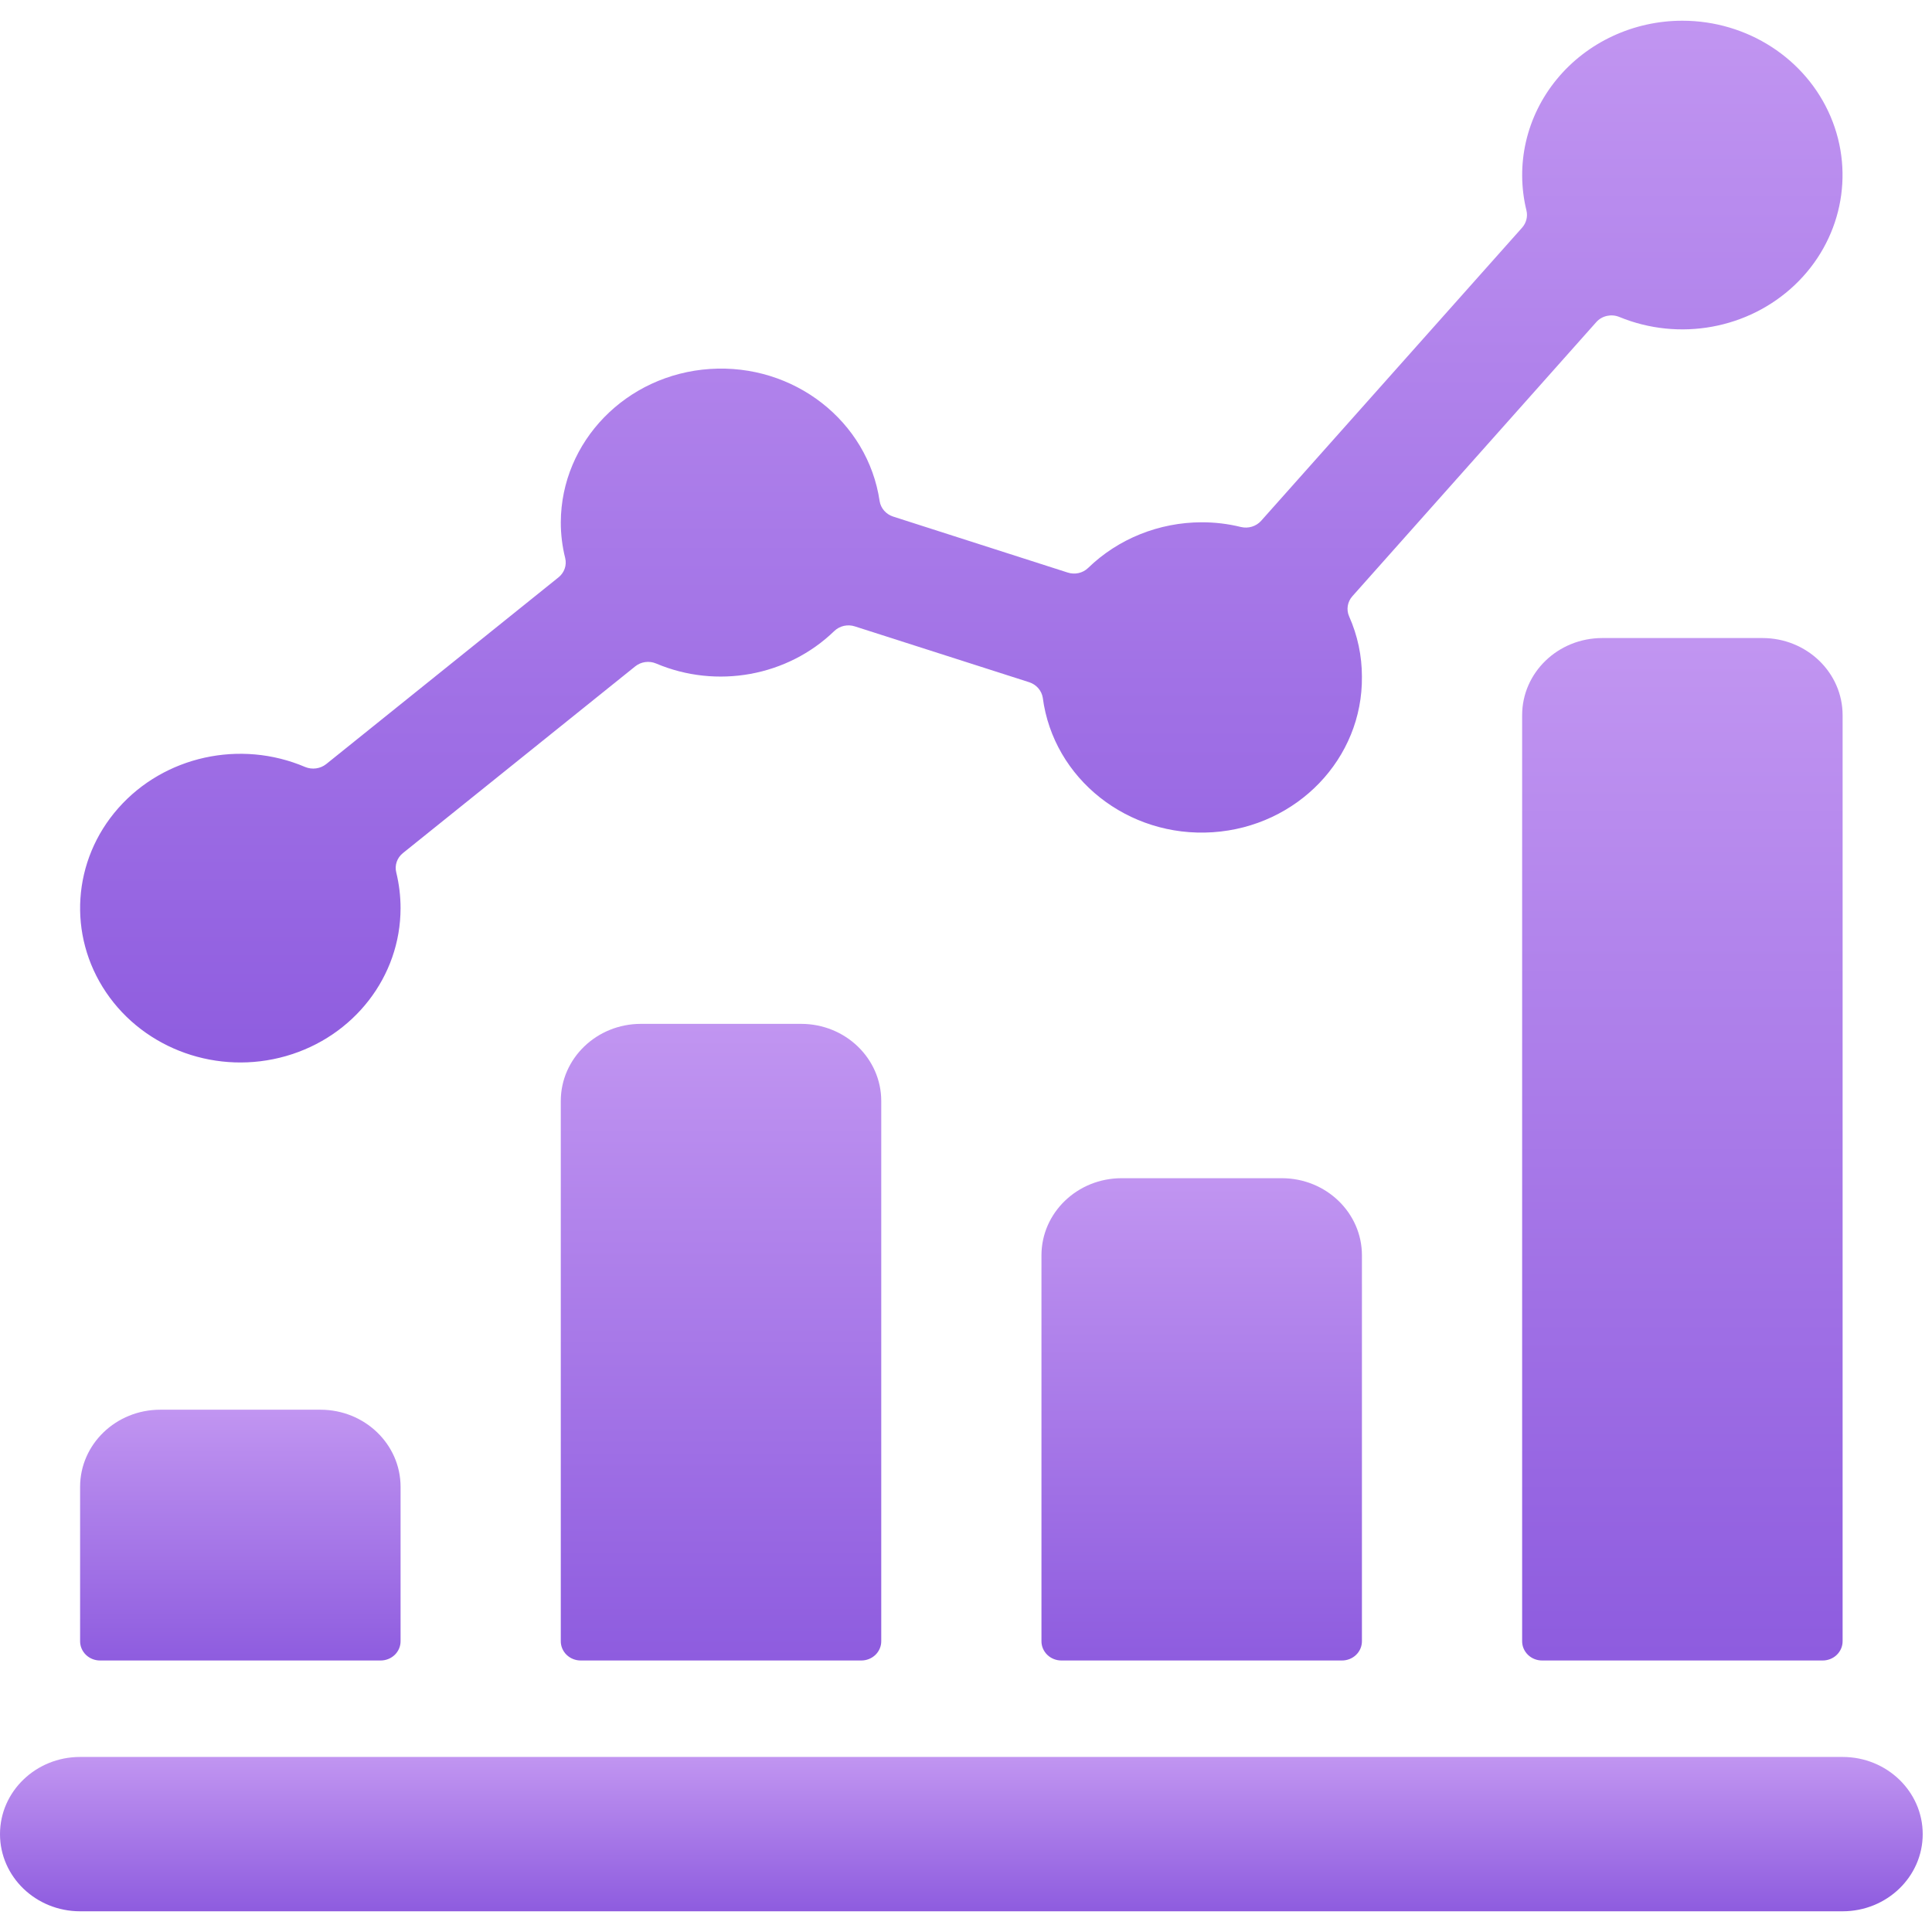
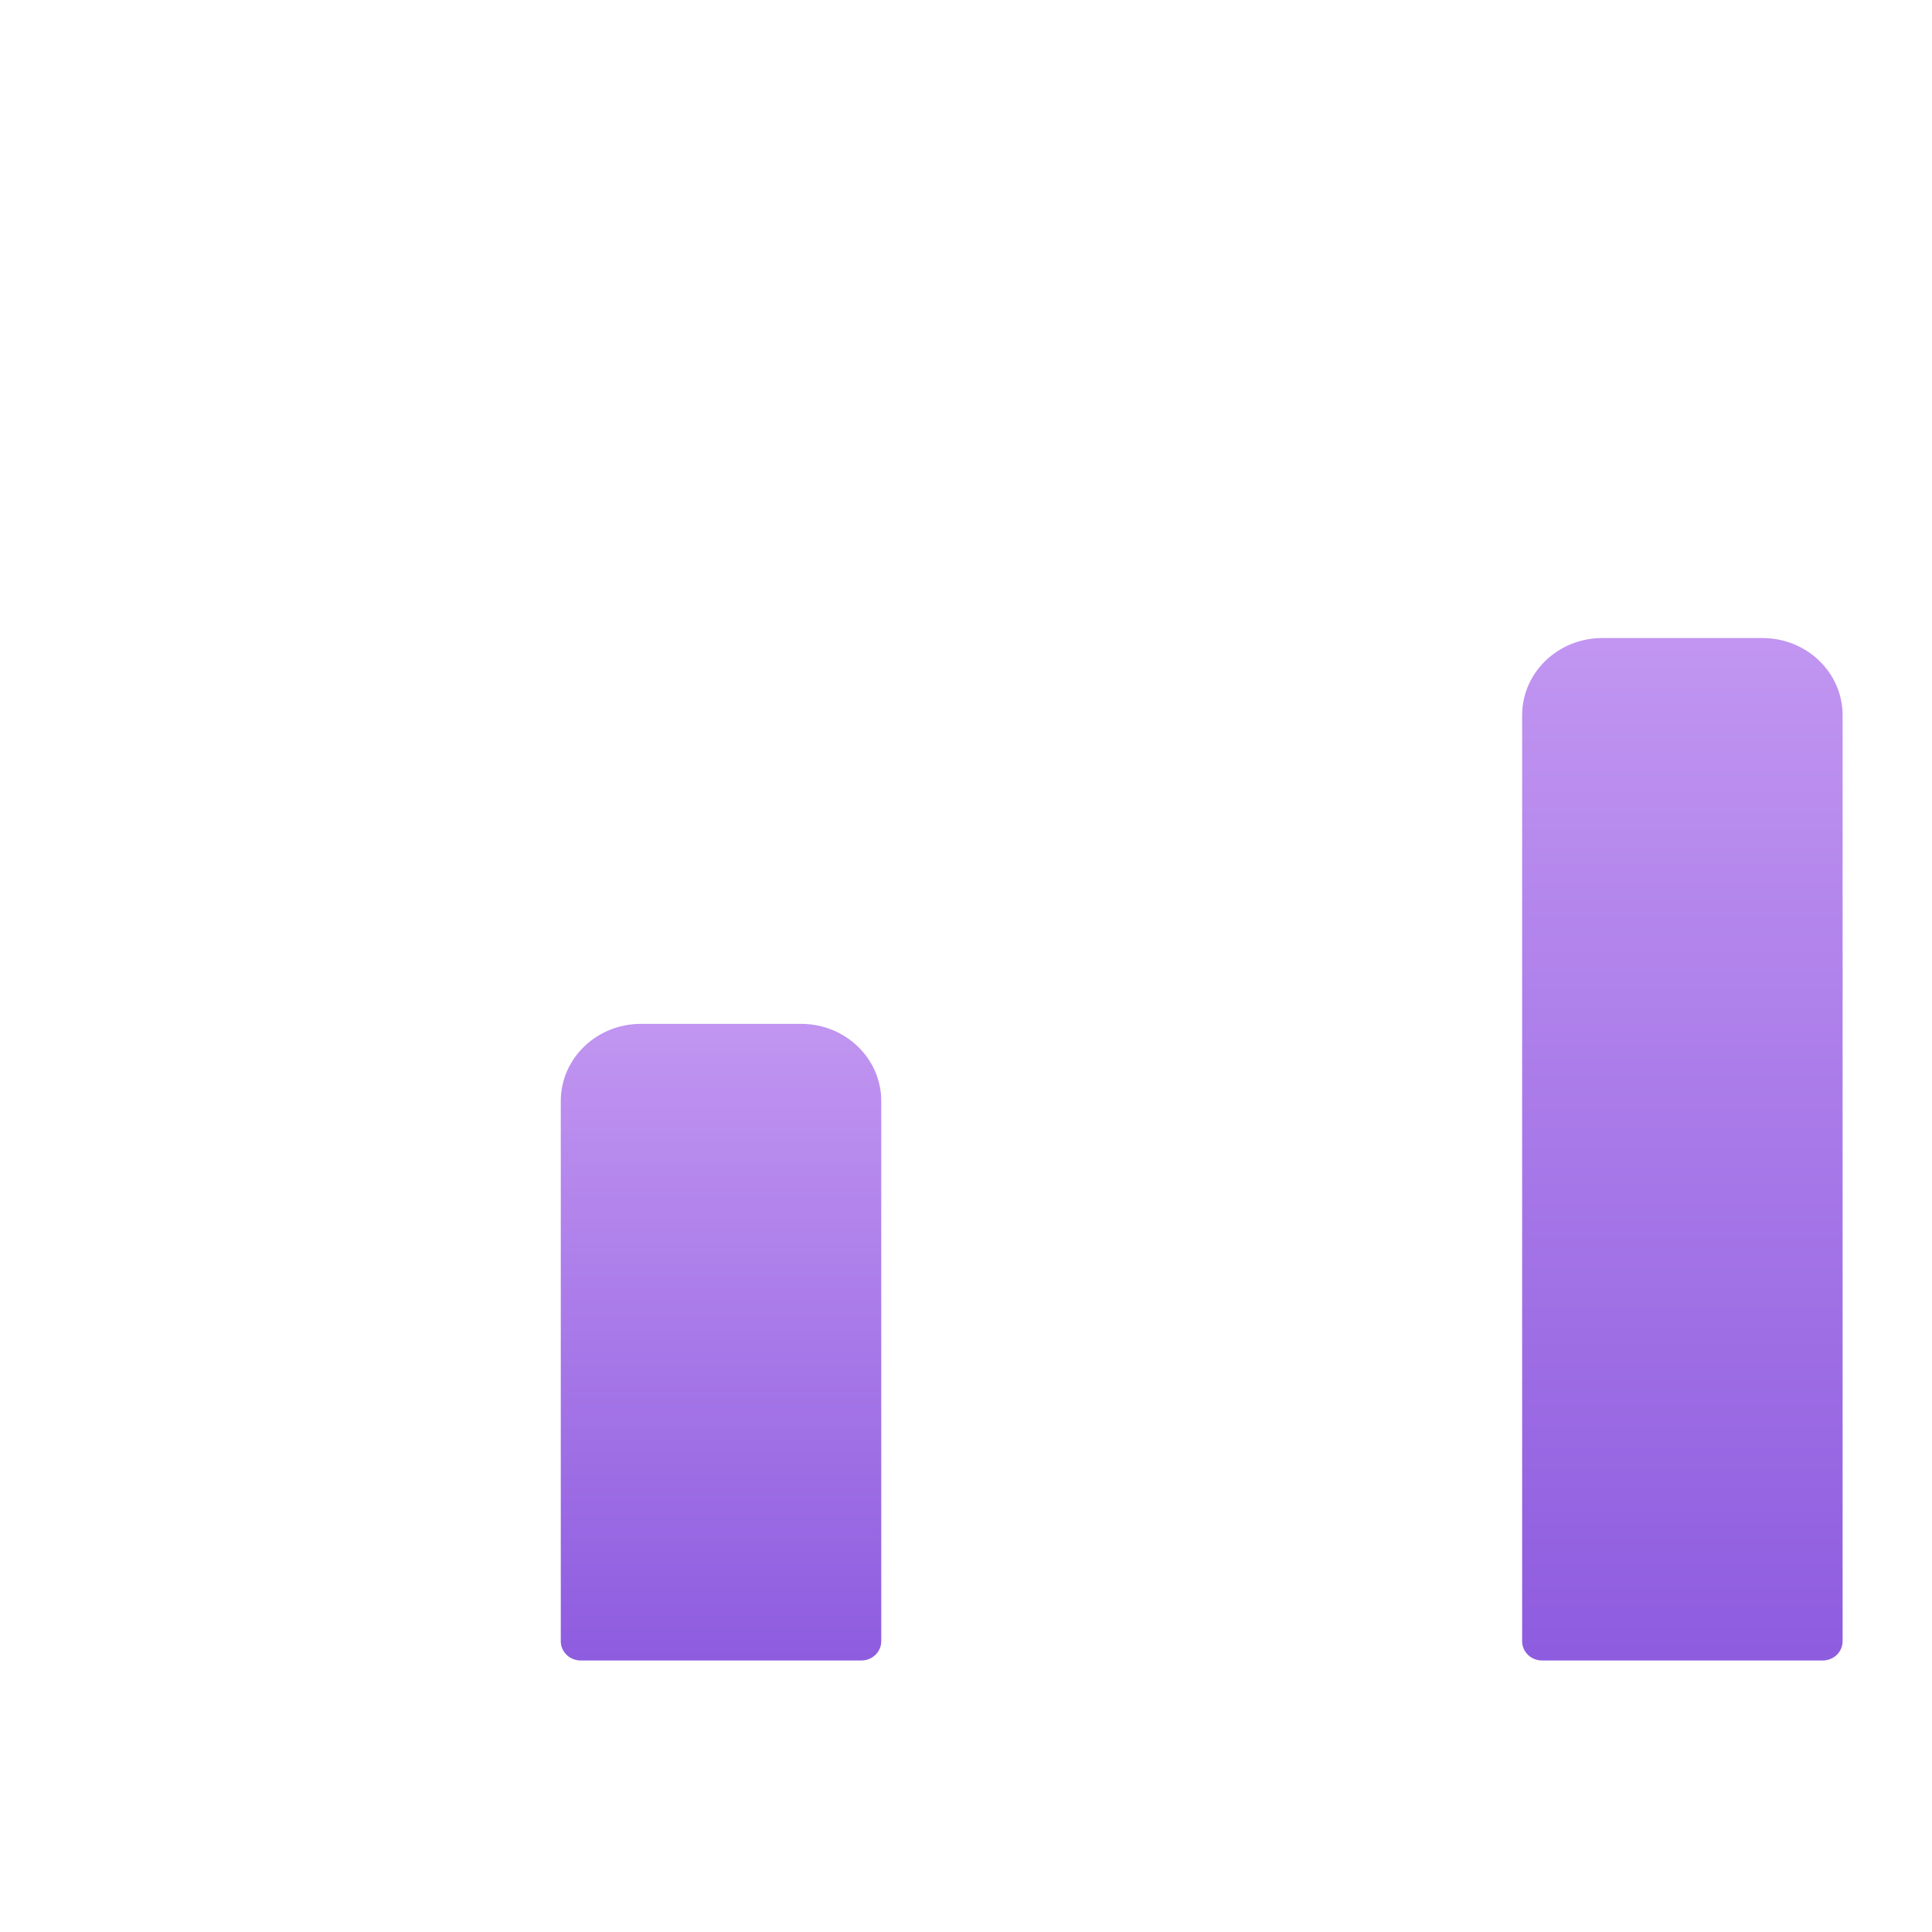
<svg xmlns="http://www.w3.org/2000/svg" width="104px" height="104px" viewBox="0 0 104 104" version="1.1">
  <title>Min - Stability &amp; Scale 1 color Copy</title>
  <defs>
    <linearGradient x1="50%" y1="0%" x2="50%" y2="100%" id="linearGradient-1">
      <stop stop-color="#C195F1" offset="0%" />
      <stop stop-color="#8E5CDF" offset="100%" />
    </linearGradient>
    <linearGradient x1="50%" y1="0%" x2="50%" y2="100%" id="linearGradient-2">
      <stop stop-color="#C195F1" offset="0%" />
      <stop stop-color="#8E5CDF" offset="100%" />
    </linearGradient>
    <linearGradient x1="50%" y1="0%" x2="50%" y2="100%" id="linearGradient-3">
      <stop stop-color="#C195F1" offset="0%" />
      <stop stop-color="#8E5CDF" offset="100%" />
    </linearGradient>
    <linearGradient x1="50%" y1="0%" x2="50%" y2="100%" id="linearGradient-4">
      <stop stop-color="#C195F1" offset="0%" />
      <stop stop-color="#8E5CDF" offset="100%" />
    </linearGradient>
    <linearGradient x1="50%" y1="0%" x2="50%" y2="100%" id="linearGradient-5">
      <stop stop-color="#C195F1" offset="0%" />
      <stop stop-color="#8E5CDF" offset="100%" />
    </linearGradient>
    <linearGradient x1="50%" y1="0%" x2="50%" y2="100%" id="linearGradient-6">
      <stop stop-color="#C195F1" offset="0%" />
      <stop stop-color="#8E5CDF" offset="100%" />
    </linearGradient>
  </defs>
  <g id="Min---Stability-&amp;-Scale-1-color-Copy" stroke="none" stroke-width="1" fill="none" fill-rule="evenodd">
    <g id="analytics-graph-bar-copy" transform="translate(0, 1)" fill-rule="nonzero">
-       <path d="M5.391,88.385 L20.484,88.385 C20.771,88.386 21.046,88.277 21.248,88.082 C21.45,87.887 21.564,87.622 21.563,87.346 L21.563,79.038 C21.563,76.744 19.632,74.885 17.25,74.885 L8.625,74.885 C6.243,74.885 4.312,76.744 4.312,79.038 L4.312,87.346 C4.311,87.622 4.425,87.887 4.627,88.082 C4.829,88.277 5.104,88.386 5.391,88.385 L5.391,88.385 Z" id="Shape" fill="url(#linearGradient-1)" />
      <path d="M34.5,54.115 C32.118,54.115 30.187,55.975 30.187,58.269 L30.187,87.346 C30.186,87.622 30.3,87.887 30.502,88.082 C30.704,88.277 30.979,88.386 31.266,88.385 L46.359,88.385 C46.646,88.386 46.921,88.277 47.123,88.082 C47.325,87.887 47.439,87.622 47.438,87.346 L47.438,58.269 C47.438,55.975 45.507,54.115 43.125,54.115 L34.5,54.115 Z" id="Shape" fill="url(#linearGradient-2)" />
-       <path d="M60.375,62.423 C57.993,62.423 56.062,64.283 56.062,66.577 L56.062,87.346 C56.061,87.622 56.175,87.887 56.377,88.082 C56.579,88.277 56.854,88.386 57.141,88.385 L72.234,88.385 C72.521,88.386 72.796,88.277 72.998,88.082 C73.2,87.887 73.314,87.622 73.313,87.346 L73.313,66.577 C73.313,64.283 71.382,62.423 69,62.423 L60.375,62.423 Z" id="Shape" fill="url(#linearGradient-3)" />
      <path d="M86.25,33.346 C83.868,33.346 81.937,35.206 81.937,37.5 L81.937,87.346 C81.936,87.622 82.05,87.887 82.252,88.082 C82.454,88.277 82.729,88.386 83.016,88.385 L98.109,88.385 C98.396,88.386 98.671,88.277 98.873,88.082 C99.075,87.887 99.189,87.622 99.188,87.346 L99.188,37.5 C99.188,35.206 97.257,33.346 94.875,33.346 L86.25,33.346 Z" id="Shape" fill="url(#linearGradient-4)" />
-       <path d="M90.562,0.115 C87.926,0.115 85.435,1.278 83.8,3.269 C82.164,5.26 81.564,7.863 82.17,10.334 C82.247,10.658 82.161,10.998 81.938,11.252 L67.887,27.036 C67.619,27.335 67.199,27.464 66.801,27.369 C66.11,27.198 65.4,27.113 64.688,27.115 C62.393,27.118 60.193,28.002 58.577,29.57 C58.289,29.851 57.86,29.948 57.473,29.82 L48.08,26.808 C47.695,26.684 47.414,26.364 47.351,25.977 C46.714,21.667 42.73,18.562 38.22,18.861 C33.71,19.16 30.206,22.761 30.188,27.115 C30.187,27.765 30.267,28.412 30.425,29.043 C30.519,29.427 30.378,29.83 30.062,30.081 L17.556,40.134 C17.239,40.384 16.803,40.443 16.426,40.287 C12.935,38.8 8.843,39.7 6.369,42.501 C3.894,45.302 3.626,49.336 5.71,52.418 C7.793,55.5 11.732,56.896 15.392,55.849 C19.053,54.802 21.563,51.562 21.562,47.885 C21.562,47.237 21.484,46.592 21.33,45.961 C21.235,45.578 21.373,45.176 21.688,44.923 L34.194,34.871 C34.508,34.618 34.944,34.558 35.319,34.717 C38.584,36.1 42.396,35.405 44.91,32.968 C45.2,32.689 45.63,32.592 46.019,32.719 L55.407,35.726 C55.79,35.852 56.069,36.172 56.132,36.557 C56.706,40.924 60.718,44.101 65.278,43.8 C69.837,43.499 73.361,39.825 73.312,35.423 C73.314,34.308 73.079,33.204 72.623,32.179 C72.463,31.814 72.532,31.395 72.799,31.095 L85.927,16.34 C86.233,15.996 86.736,15.884 87.169,16.062 C90.387,17.387 94.117,16.708 96.611,14.342 C99.105,11.977 99.867,8.395 98.541,5.275 C97.214,2.155 94.062,0.117 90.562,0.115 Z" id="Shape" fill="url(#linearGradient-5)" />
-       <path d="M4.312,101.885 L99.188,101.885 C101.569,101.885 103.5,100.025 103.5,97.731 C103.5,95.437 101.569,93.577 99.188,93.577 L4.312,93.577 C1.931,93.577 0,95.437 0,97.731 C0,100.025 1.931,101.885 4.312,101.885 Z" id="Shape" fill="url(#linearGradient-6)" />
    </g>
  </g>
</svg>